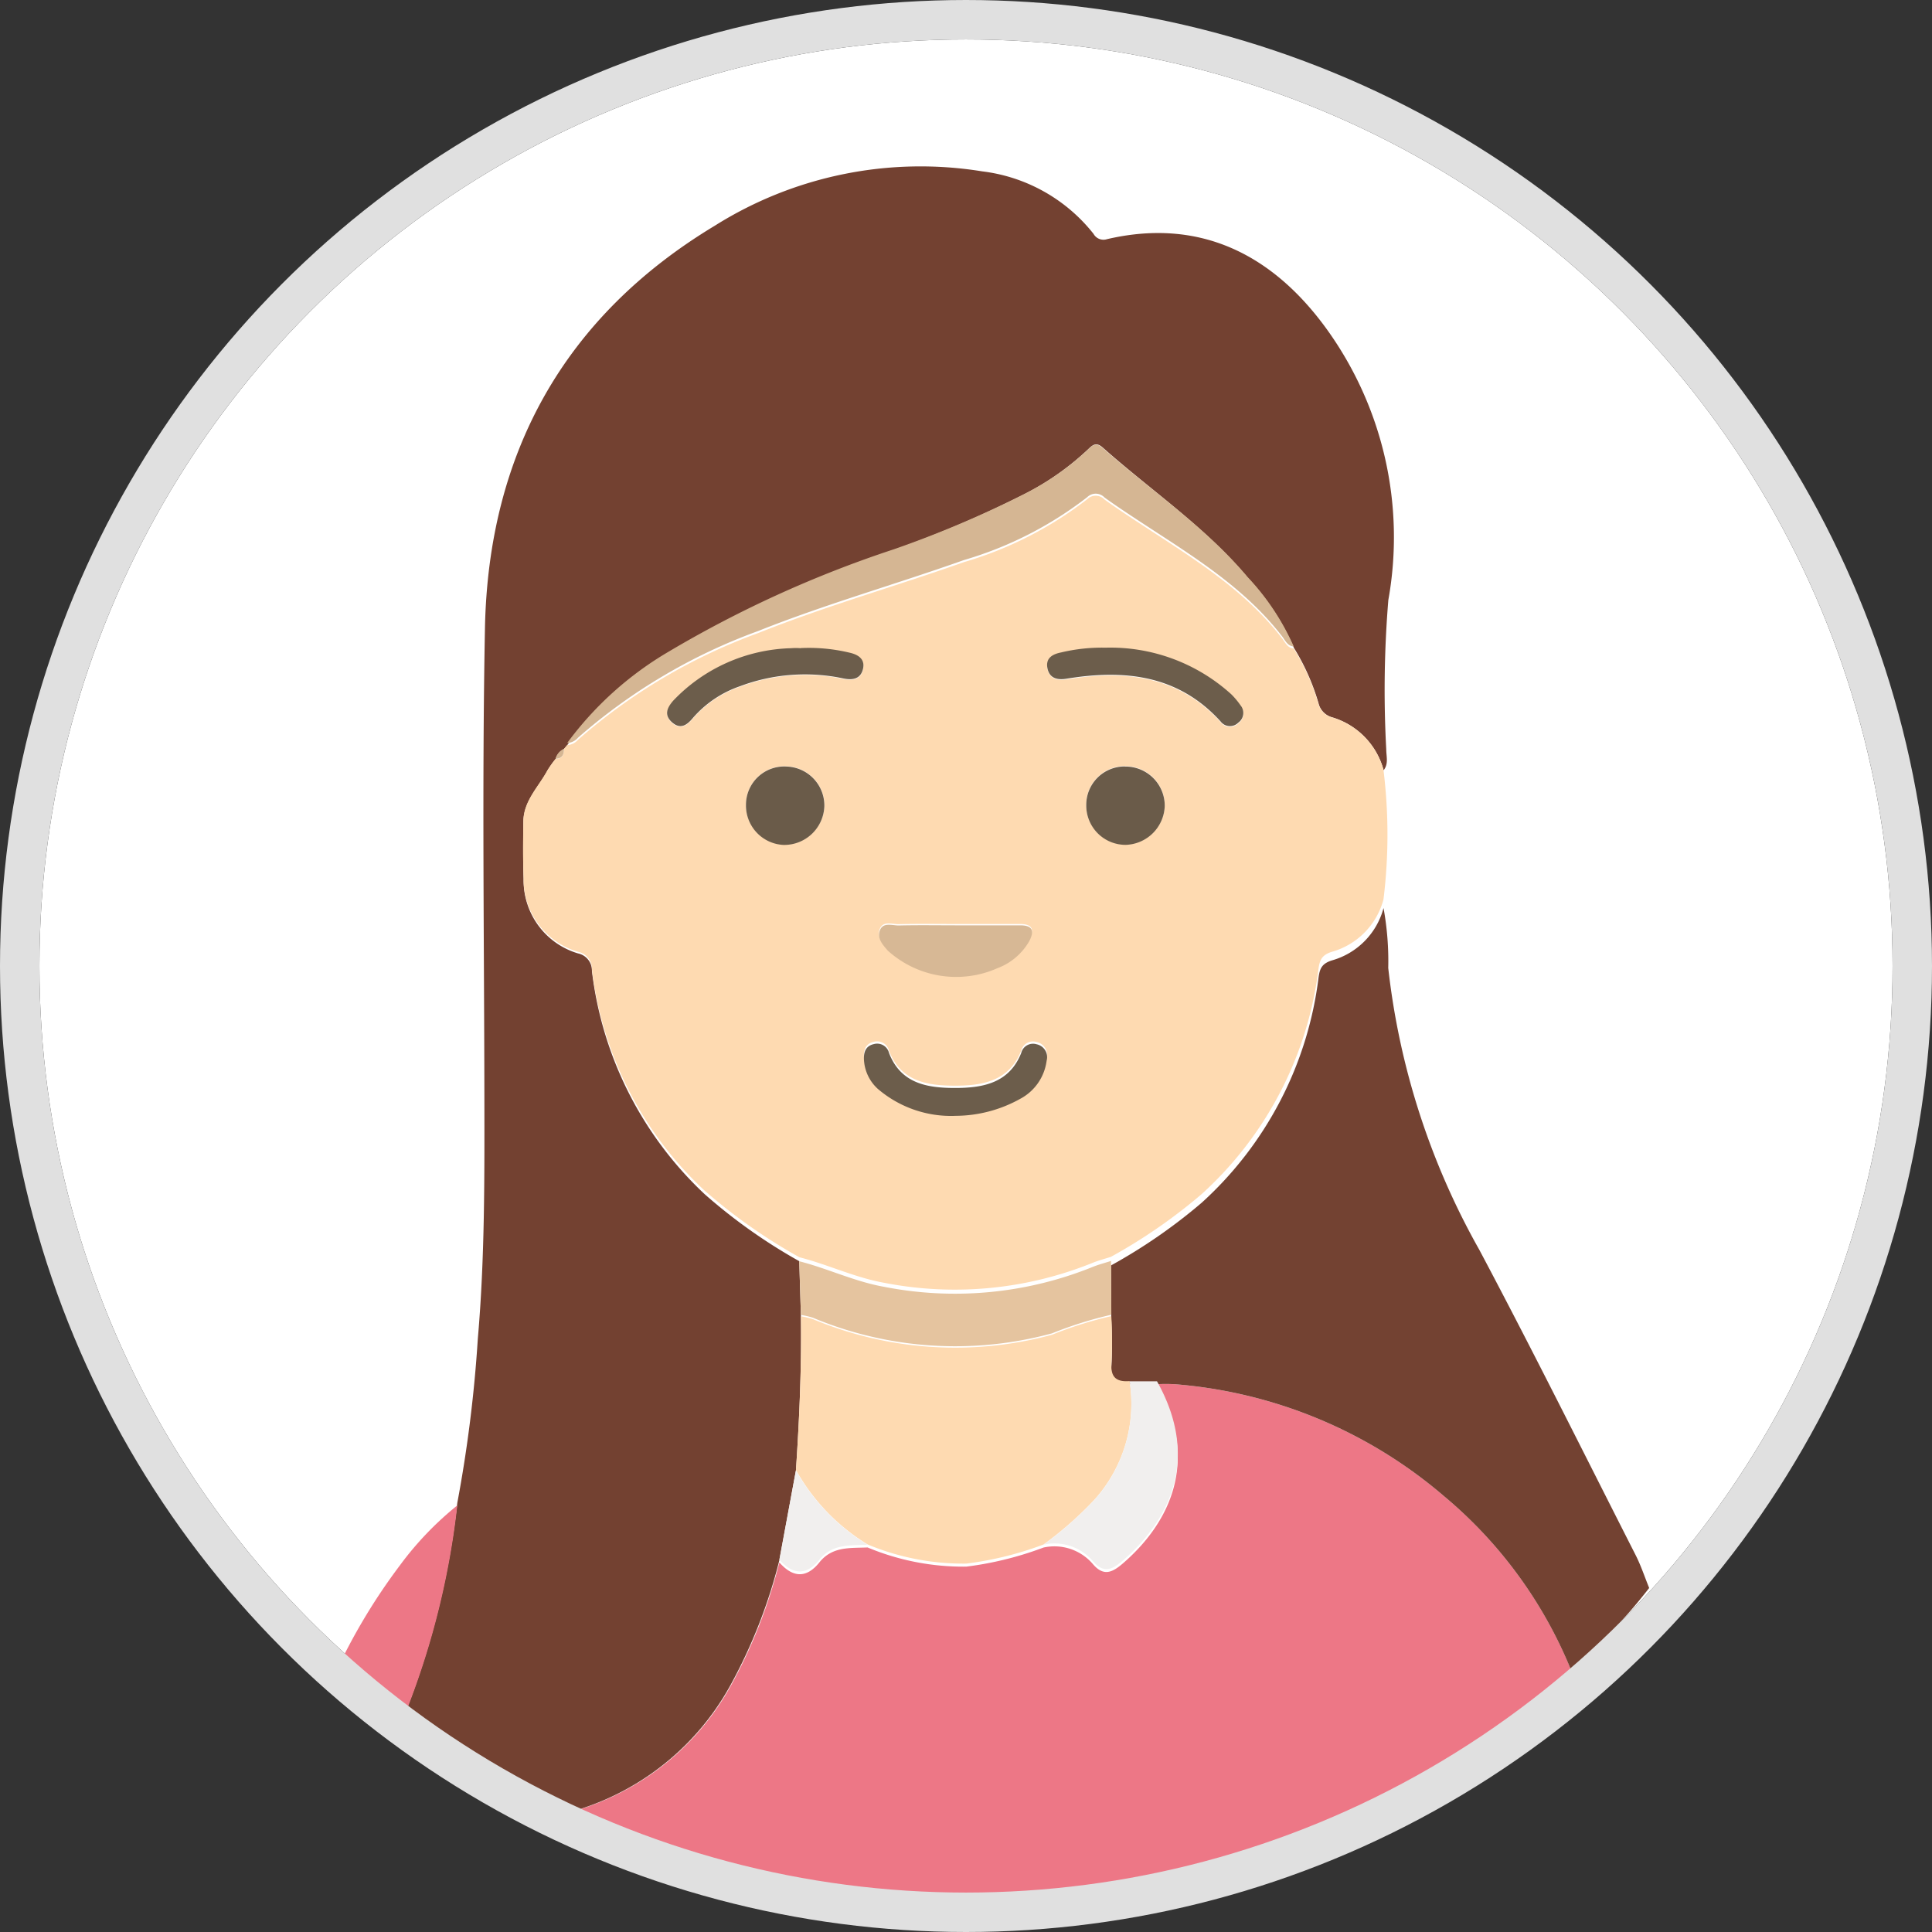
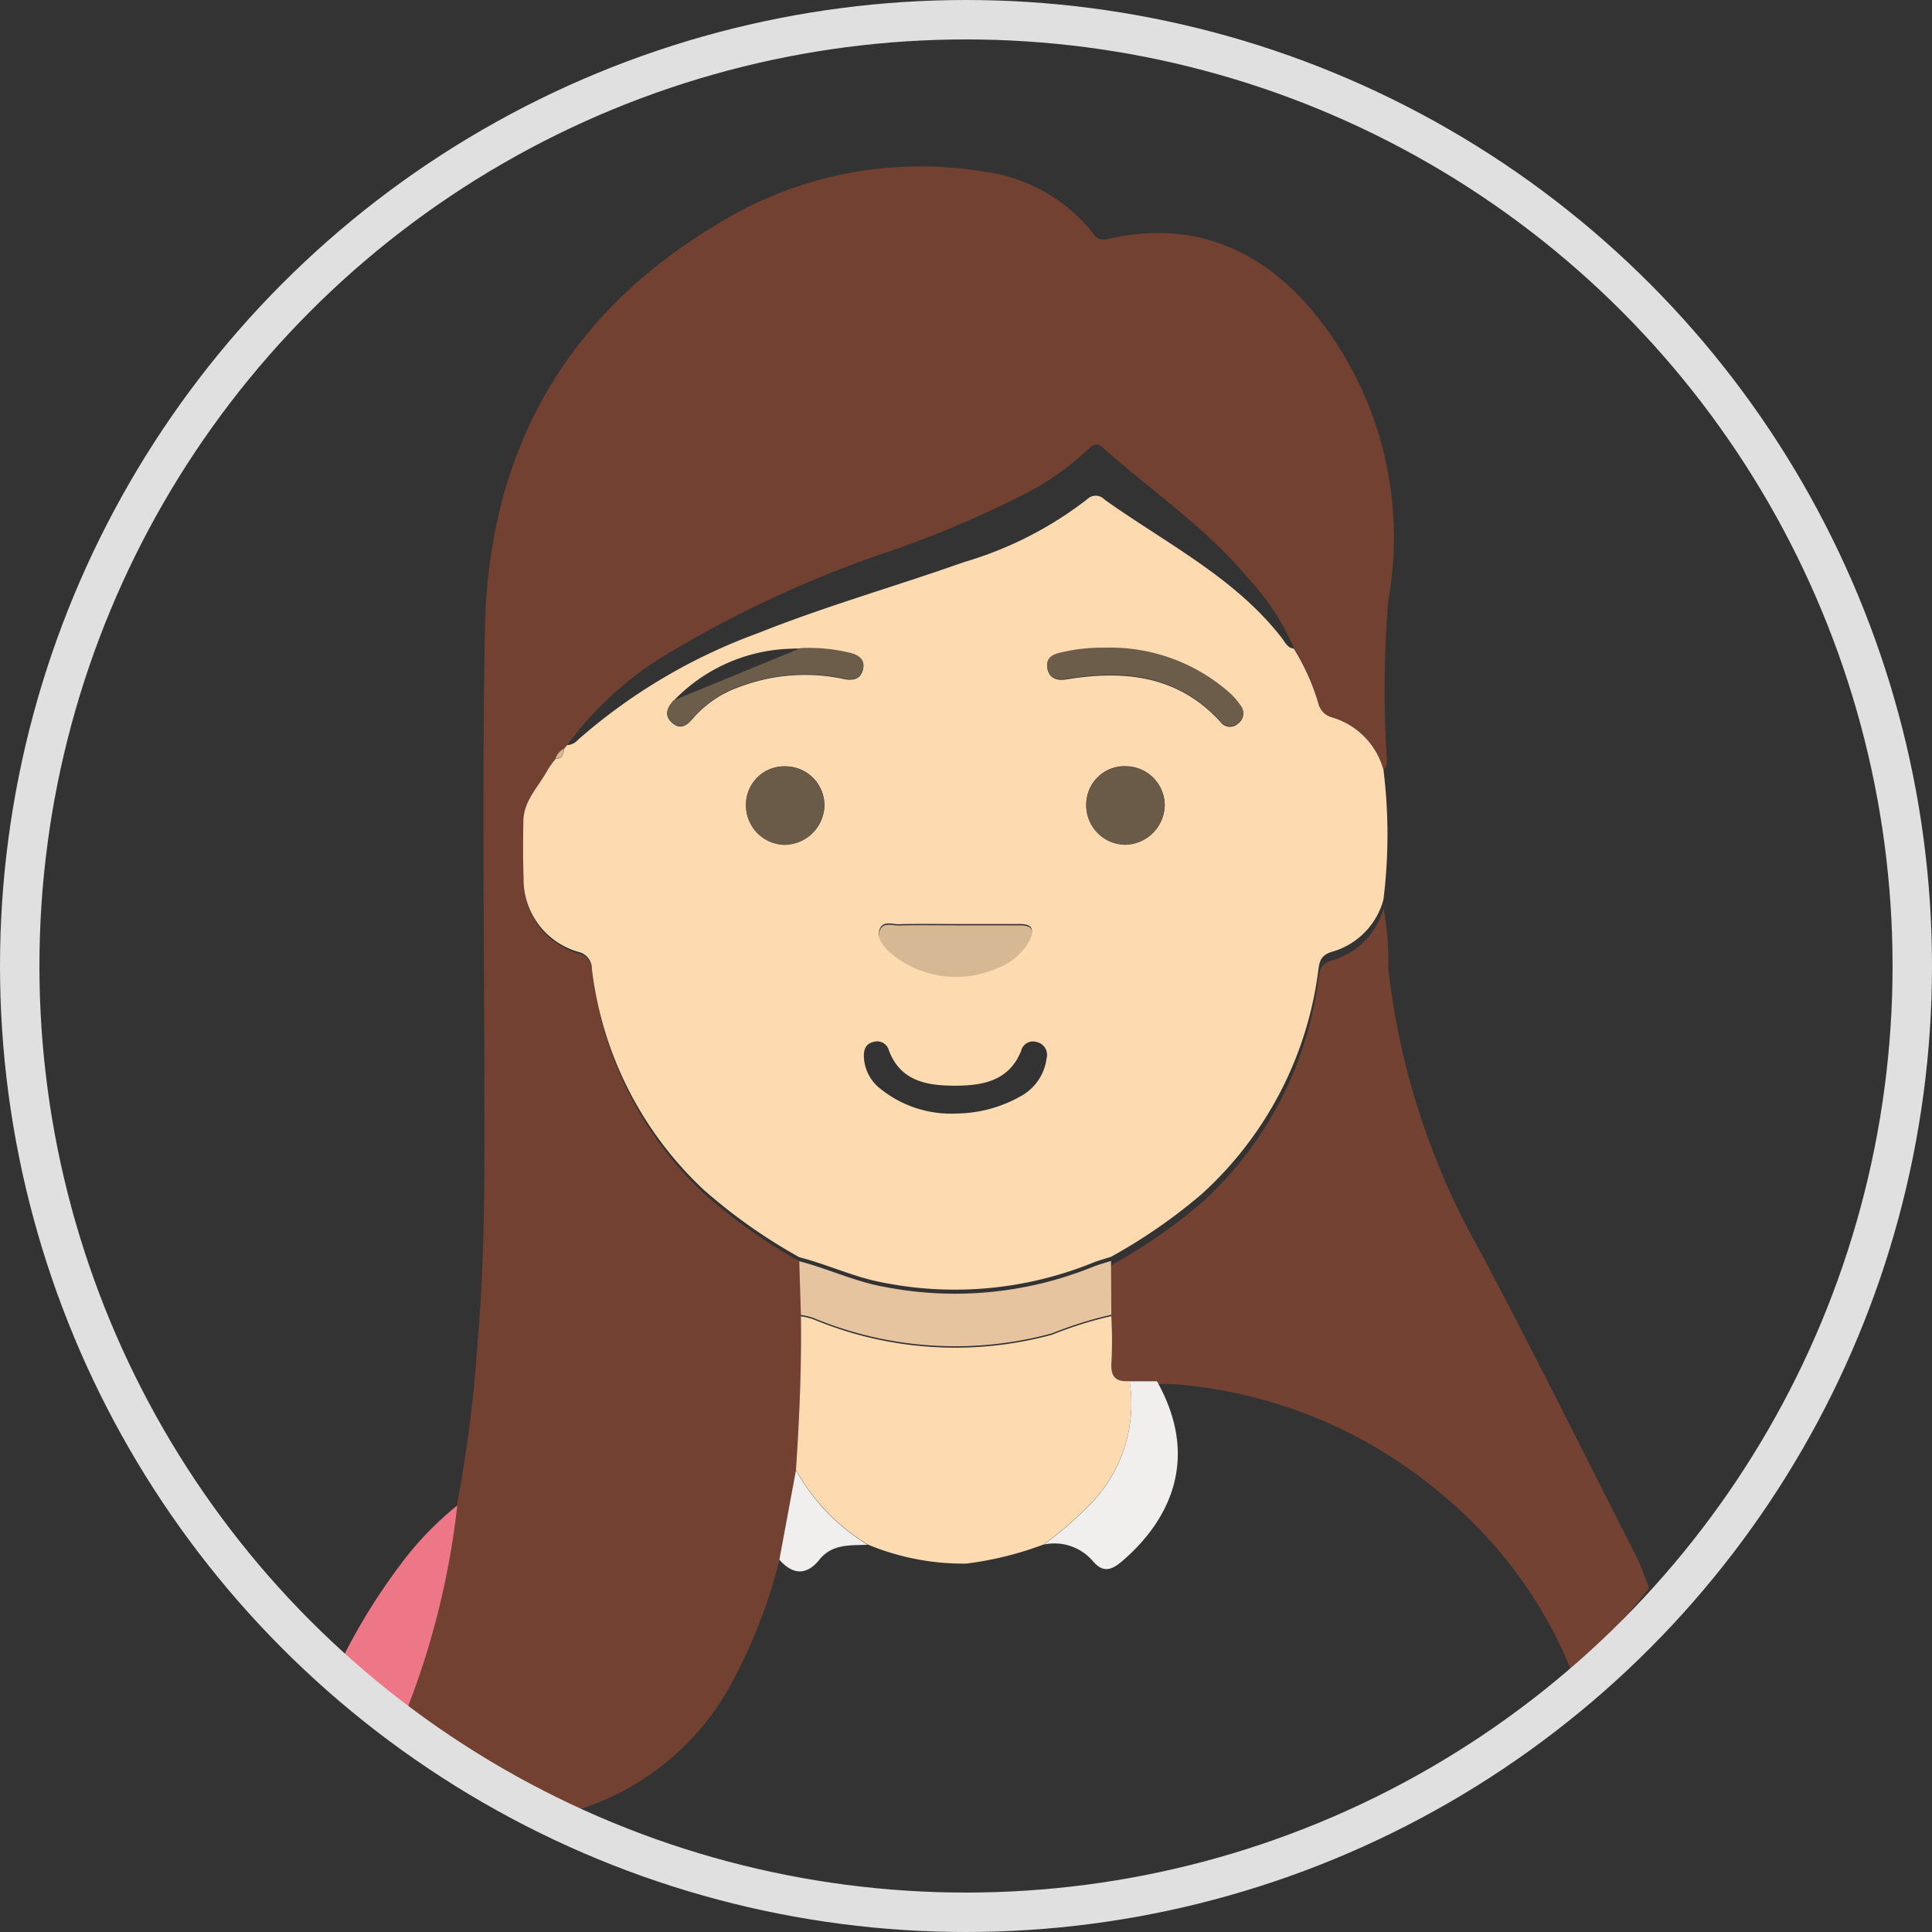
<svg xmlns="http://www.w3.org/2000/svg" width="98" height="98" viewBox="0 0 98 98">
  <rect x="0" y="0" width="98" height="98" fill="#333333" stroke="none" />
  <g id="icon-female" transform="translate(2.463 3.715)">
-     <circle id="楕円形_55" data-name="楕円形 55" cx="47" cy="47" r="47" transform="translate(-0.463 -1.715)" fill="#fff" />
    <g id="グループ_1973" data-name="グループ 1973" transform="translate(14.537 4.714)">
-       <path id="パス_2499" data-name="パス 2499" d="M166.72,390.8h-7.263c-.121-.248-.359-.171-.556-.193-1.616-.177-3.228-.383-4.819-.717a42.084,42.084,0,0,1-11.371-3.94,13.318,13.318,0,0,0,9.413-6.669,26.2,26.2,0,0,0,2.478-6.285c.676.772,1.371.826,2.031,0s1.565-.717,2.444-.758a12.6,12.6,0,0,0,5.006.973,17.115,17.115,0,0,0,3.92-.969,2.568,2.568,0,0,1,2.515.853c.545.632.988.4,1.51-.047,2.254-1.948,3.984-5.072,1.729-9.09a8.792,8.792,0,0,1,.9,0,23.857,23.857,0,0,1,13.644,5.664,22.585,22.585,0,0,1,6.457,8.82,45.327,45.327,0,0,1-23.252,11.623c-1.588.294-3.193.494-4.79.737" transform="translate(-132.07 -302.173)" fill="#ed7786" />
      <path id="パス_2500" data-name="パス 2500" d="M109.434,111.28a34.683,34.683,0,0,1-7.385-4.587,41.2,41.2,0,0,0,2.94-11.382,68.522,68.522,0,0,0,1.041-8.327c.359-4.106.338-8.222.333-12.338-.01-7.9-.122-15.8.029-23.693.17-8.892,4.038-15.833,11.645-20.421a19.6,19.6,0,0,1,13.585-2.765,8.5,8.5,0,0,1,5.641,3.17.576.576,0,0,0,.681.269c4.748-1.108,8.42.816,11.119,4.525a18.046,18.046,0,0,1,3.153,13.779,55.676,55.676,0,0,0-.106,7.577c0,.352.127.733-.133,1.056a3.839,3.839,0,0,0-2.6-2.681.976.976,0,0,1-.7-.71,11.373,11.373,0,0,0-1.25-2.815,12.559,12.559,0,0,0-2.334-3.547c-2.136-2.565-4.9-4.424-7.364-6.614-.322-.286-.5-.148-.745.091a13.773,13.773,0,0,1-3.179,2.246,54.3,54.3,0,0,1-6.666,2.851A57.609,57.609,0,0,0,115.7,52.209a17.23,17.23,0,0,0-5.135,4.663l-.169.2a.787.787,0,0,0-.419.5,5.37,5.37,0,0,0-.41.577c-.451.846-1.208,1.552-1.225,2.6-.015.975-.023,1.951.011,2.926a3.857,3.857,0,0,0,2.765,3.762.885.885,0,0,1,.7.889a18.5,18.5,0,0,0,5.717,11.321a27.739,27.739,0,0,0,4.8,3.4l.084,2.745c.039,2.623-.077,5.24-.251,7.856l-.842,4.568a26.546,26.546,0,0,1-2.478,6.335,13.322,13.322,0,0,1-9.413,6.722" transform="translate(-98.793 -27.503)" fill="#734131" />
      <path id="パス_2501" data-name="パス 2501" d="M150.621,156.882a27.733,27.733,0,0,1-4.8-3.377,18.3,18.3,0,0,1-5.717-11.231.879.879,0,0,0-.7-.882,3.829,3.829,0,0,1-2.765-3.733c-.034-.966-.026-1.935-.011-2.9.017-1.038.774-1.739,1.225-2.578a5.286,5.286,0,0,1,.41-.573c.332-.006.431-.206.419-.5l.169-.2a.774.774,0,0,0,.551-.272,28.744,28.744,0,0,1,9.134-5.409c3.422-1.369,6.971-2.371,10.439-3.6a18.826,18.826,0,0,0,6.252-3.189.613.613,0,0,1,.882.016c.562.406,1.141.788,1.72,1.168,2.618,1.723,5.326,3.332,7.286,5.873.159.206.271.489.592.517a11.241,11.241,0,0,1,1.25,2.793.971.971,0,0,0,.7.7,3.823,3.823,0,0,1,2.6,2.66,26.776,26.776,0,0,1,0,6.573,3.765,3.765,0,0,1-2.613,2.654c-.51.159-.622.409-.685.882a18.467,18.467,0,0,1-5.929,11.414,27.521,27.521,0,0,1-4.6,3.179c-.315.1-.638.185-.944.31a18.642,18.642,0,0,1-10.552,1.006c-1.5-.268-2.862-.931-4.319-1.3m7.953-16.9c-.964,0-1.929-.015-2.893.008-.336.008-.8-.185-.969.246-.16.4.145.74.409,1.036a5.174,5.174,0,0,0,5.553.885,3.117,3.117,0,0,0,1.617-1.375c.275-.53.159-.8-.462-.8q-1.627,0-3.254,0m-.006,9.614a6.78,6.78,0,0,0,3.263-.861,2.56,2.56,0,0,0,1.343-1.936.667.667,0,0,0-.512-.833.615.615,0,0,0-.776.44c-.608,1.543-1.963,1.777-3.357,1.777s-2.751-.211-3.349-1.774a.619.619,0,0,0-.774-.45c-.392.087-.513.378-.5.75a2.147,2.147,0,0,0,.705,1.52,5.709,5.709,0,0,0,3.96,1.367M166.163,126a8.937,8.937,0,0,0-2.254.241c-.4.08-.792.274-.7.779s.477.635.964.555c2.94-.482,5.67-.205,7.824,2.168a.594.594,0,0,0,.892.065.606.606,0,0,0,.116-.887,3.942,3.942,0,0,0-.464-.554A9.124,9.124,0,0,0,166.163,126m-15.463.019a3.177,3.177,0,0,0-.492,0,8.567,8.567,0,0,0-5.97,2.653c-.3.347-.491.733-.065,1.108s.759.131,1.064-.232a5.55,5.55,0,0,1,2.38-1.6,9.371,9.371,0,0,1,5.261-.392c.485.1.876.007.984-.509.1-.5-.277-.707-.681-.8a8.831,8.831,0,0,0-2.48-.235m16.445,5.962a1.946,1.946,0,0,0-1.965,1.95,1.994,1.994,0,0,0,2,2.026,2.043,2.043,0,0,0,1.981-1.972,1.99,1.99,0,0,0-2.017-2m-19.224,1.934a2,2,0,0,0,1.893,2.04A2.036,2.036,0,0,0,151.9,134a1.98,1.98,0,0,0-1.911-2.014,1.943,1.943,0,0,0-2.066,1.934" transform="translate(-127.081 -101.542)" fill="#fedab1" />
      <path id="パス_2502" data-name="パス 2502" d="M300.8,249.173a27.52,27.52,0,0,0,4.6-3.179,18.465,18.465,0,0,0,5.929-11.414c.063-.474.175-.723.685-.882a3.766,3.766,0,0,0,2.613-2.654,15,15,0,0,1,.239,3.039,37.571,37.571,0,0,0,4.618,14.293c2.72,5.12,5.3,10.314,7.928,15.483.273.536.462,1.115.69,1.674a27.6,27.6,0,0,1-3.969,4.147,22.579,22.579,0,0,0-6.456-8.82,23.857,23.857,0,0,0-13.644-5.664,8.8,8.8,0,0,0-.9,0l-1.388,0c-.716.058-.985-.233-.917-.978a22.689,22.689,0,0,0-.011-2.316q-.008-1.363-.015-2.726" transform="translate(-261.448 -193.412)" fill="#734232" />
      <path id="パス_2503" data-name="パス 2503" d="M90.319,397.879a40.614,40.614,0,0,1-2.94,11.292,15.877,15.877,0,0,1-3.256-2.765A30.2,30.2,0,0,1,87.4,400.93a16.323,16.323,0,0,1,2.919-3.051" transform="translate(-84.123 -329.946)" fill="#ed7786" />
      <path id="パス_2504" data-name="パス 2504" d="M228.812,345.869a22.707,22.707,0,0,1,.011,2.316c-.067.745.2,1.036.917.978a7.29,7.29,0,0,1-1.795,6.027,18.175,18.175,0,0,1-2.57,2.262,17.121,17.121,0,0,1-3.92.969,12.605,12.605,0,0,1-5.006-.972,10.318,10.318,0,0,1-3.634-3.777c.173-2.6.289-5.192.251-7.794a4.038,4.038,0,0,1,.609.143,18.74,18.74,0,0,0,12.126.793,19.825,19.825,0,0,1,3.01-.946" transform="translate(-189.441 -287.537)" fill="#fedab1" />
      <path id="パス_2505" data-name="パス 2505" d="M281.965,372.3a18.183,18.183,0,0,0,2.57-2.262,7.291,7.291,0,0,0,1.795-6.027l1.389,0c2.255,4.018.526,7.142-1.729,9.09-.522.451-.966.679-1.51.047a2.568,2.568,0,0,0-2.515-.853" transform="translate(-246.031 -302.374)" fill="#f1efee" />
      <path id="パス_2506" data-name="パス 2506" d="M209.019,388.831a10.316,10.316,0,0,0,3.634,3.776c-.88.041-1.791-.058-2.444.757s-1.355.77-2.032,0l.842-4.532" transform="translate(-185.645 -322.679)" fill="#f1efee" />
-       <path id="パス_2507" data-name="パス 2507" d="M185.779,114.818c-.322-.029-.434-.312-.592-.517-1.96-2.541-4.668-4.151-7.286-5.873-.579-.381-1.158-.763-1.72-1.168a.613.613,0,0,0-.882-.016,18.821,18.821,0,0,1-6.252,3.188c-3.469,1.233-7.017,2.235-10.439,3.6a28.742,28.742,0,0,0-9.134,5.409.775.775,0,0,1-.552.272,17.185,17.185,0,0,1,5.135-4.627,57.832,57.832,0,0,1,11.434-5.2,54.532,54.532,0,0,0,6.666-2.828,13.777,13.777,0,0,0,3.179-2.228c.243-.237.423-.374.746-.09,2.468,2.173,5.228,4.018,7.363,6.562a12.459,12.459,0,0,1,2.334,3.519" transform="translate(-137.153 -90.452)" fill="#d5b693" />
      <path id="パス_2508" data-name="パス 2508" d="M229.561,333.585a19.812,19.812,0,0,0-3.011.945,18.741,18.741,0,0,1-12.126-.793,4,4,0,0,0-.609-.143l-.084-2.723c1.458.373,2.819,1.036,4.32,1.3a18.638,18.638,0,0,0,10.552-1.006c.306-.125.629-.208.944-.31q.008,1.363.015,2.727" transform="translate(-190.19 -275.324)" fill="#e5c49f" />
      <path id="パス_2509" data-name="パス 2509" d="M146.106,189.007c.013.294-.087.495-.419.5a.782.782,0,0,1,.419-.5" transform="translate(-134.505 -159.451)" fill="#d5b693" />
      <path id="パス_2510" data-name="パス 2510" d="M239.92,237.755q1.627,0,3.254,0c.621,0,.738.269.462.8a3.116,3.116,0,0,1-1.617,1.375,5.174,5.174,0,0,1-5.553-.885c-.263-.3-.568-.633-.408-1.037.17-.431.633-.238.969-.246.964-.023,1.928-.008,2.893-.007" transform="translate(-208.426 -199.247)" fill="#d7b895" />
-       <path id="パス_2511" data-name="パス 2511" d="M236.46,274.326a5.71,5.71,0,0,1-3.96-1.367,2.146,2.146,0,0,1-.705-1.52c-.01-.373.111-.663.5-.75a.619.619,0,0,1,.774.45c.6,1.563,1.959,1.774,3.349,1.774s2.749-.234,3.357-1.777a.615.615,0,0,1,.776-.44.666.666,0,0,1,.512.833,2.559,2.559,0,0,1-1.343,1.936,6.781,6.781,0,0,1-3.263.861" transform="translate(-204.973 -226.155)" fill="#6c5d4b" />
      <path id="パス_2512" data-name="パス 2512" d="M285.918,160.89a9.125,9.125,0,0,1,6.376,2.367,3.941,3.941,0,0,1,.464.554.606.606,0,0,1-.116.887.594.594,0,0,1-.892-.065c-2.154-2.373-4.884-2.65-7.824-2.168-.487.08-.872-.036-.964-.555s.3-.7.7-.779a8.938,8.938,0,0,1,2.254-.241" transform="translate(-246.835 -136.466)" fill="#6c5d4b" />
-       <path id="パス_2513" data-name="パス 2513" d="M183.627,160.987a8.832,8.832,0,0,1,2.48.235c.4.09.785.3.681.8-.108.516-.5.608-.985.509a9.368,9.368,0,0,0-5.26.392,5.547,5.547,0,0,0-2.38,1.6c-.3.363-.63.614-1.064.232s-.239-.761.065-1.108a8.566,8.566,0,0,1,5.97-2.653,3.165,3.165,0,0,1,.492,0" transform="translate(-160.008 -136.543)" fill="#6c5d4b" />
+       <path id="パス_2513" data-name="パス 2513" d="M183.627,160.987a8.832,8.832,0,0,1,2.48.235c.4.09.785.3.681.8-.108.516-.5.608-.985.509a9.368,9.368,0,0,0-5.26.392,5.547,5.547,0,0,0-2.38,1.6c-.3.363-.63.614-1.064.232s-.239-.761.065-1.108" transform="translate(-160.008 -136.543)" fill="#6c5d4b" />
      <path id="パス_2514" data-name="パス 2514" d="M295.847,193.86a1.99,1.99,0,0,1,2.017,2,2.043,2.043,0,0,1-1.981,1.972,1.994,1.994,0,0,1-2-2.026,1.946,1.946,0,0,1,1.965-1.95" transform="translate(-255.783 -163.406)" fill="#6a5b49" />
      <path id="パス_2515" data-name="パス 2515" d="M198.857,195.789a1.943,1.943,0,0,1,2.065-1.934,1.98,1.98,0,0,1,1.911,2.014,2.036,2.036,0,0,1-2.083,1.961,2,2,0,0,1-1.893-2.04" transform="translate(-178.018 -163.401)" fill="#6a5b49" />
    </g>
    <g id="楕円形_54" data-name="楕円形 54" transform="translate(-0.463 -1.715)" fill="none" stroke="#e0e0e0" stroke-width="2">
-       <circle cx="47" cy="47" r="47" stroke="none" />
      <circle cx="47" cy="47" r="48" fill="none" />
    </g>
  </g>
</svg>